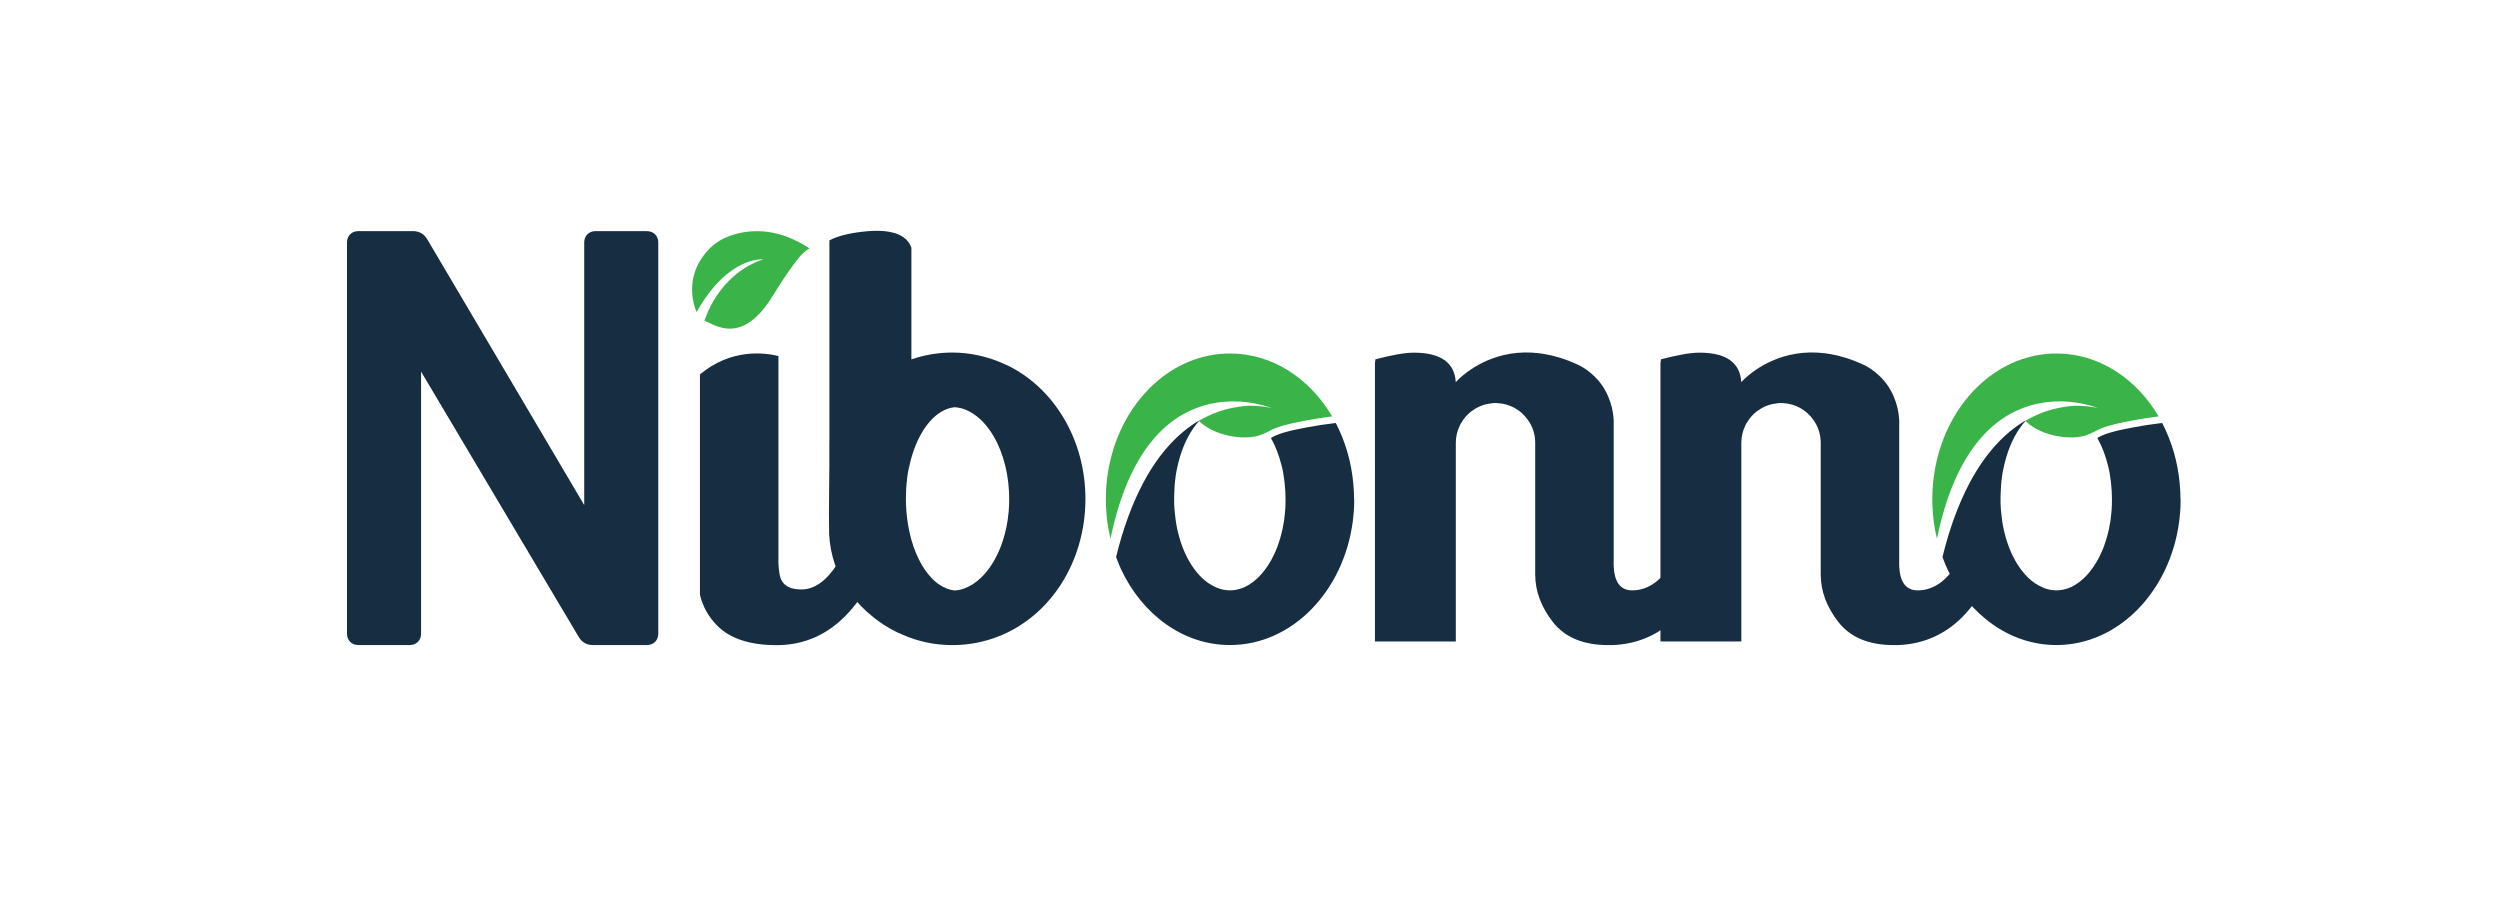
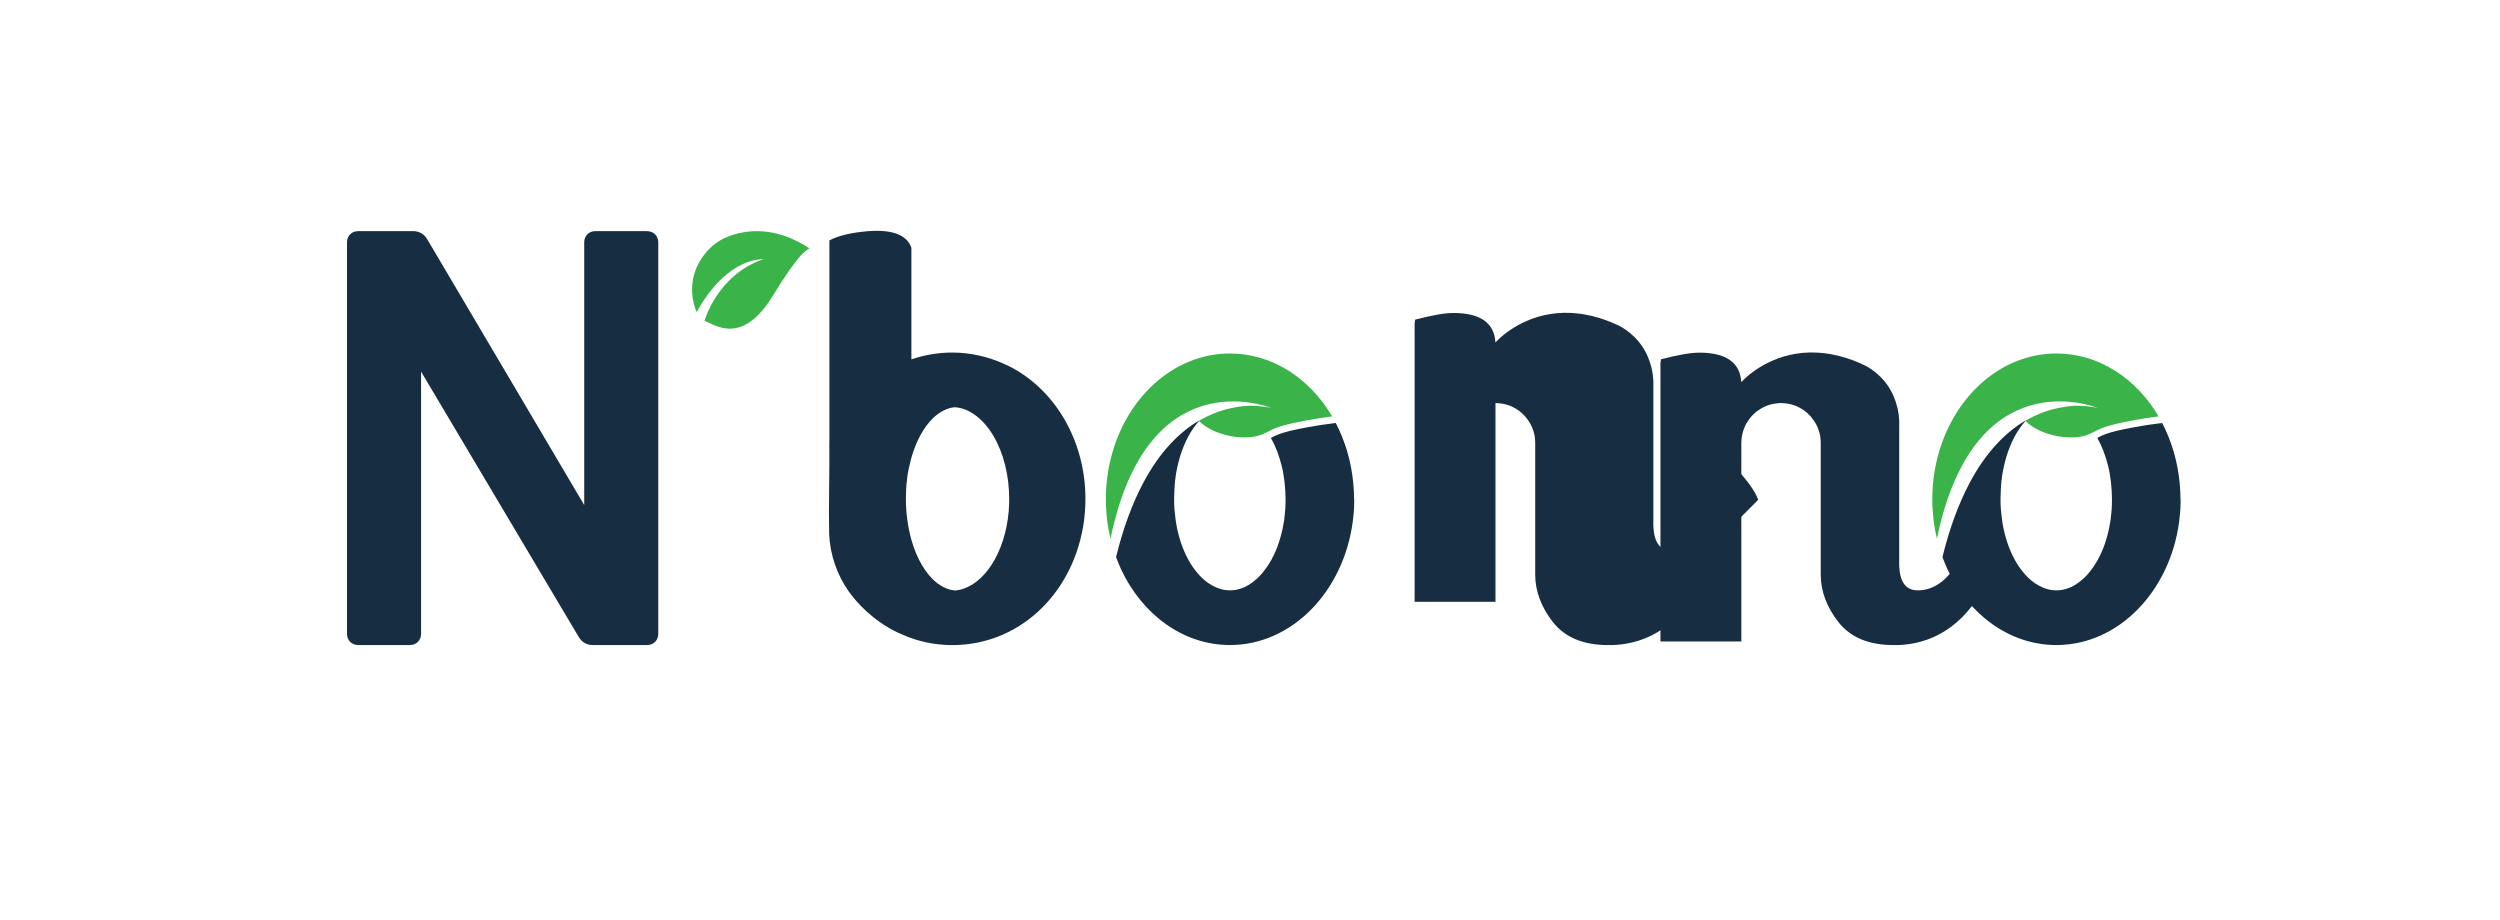
<svg xmlns="http://www.w3.org/2000/svg" id="a" data-name="Layer 1" width="451.29" height="166.12" viewBox="0 0 451.29 166.12">
  <defs>
    <style>
      .b {
        fill: #3ab449;
      }

      .b, .c {
        stroke-width: 0px;
      }

      .c {
        fill: #172d42;
      }
    </style>
  </defs>
-   <path class="c" d="M310.21,97.42c-3.69,12.24-9.99,18.58-18.91,19.02-.32,0-.64.01-.98.01-4.48,0-7.8-1.38-9.96-4.11-2.15-2.74-3.23-5.62-3.23-8.65v-23.77c0-1.58-.51-3.03-1.39-4.21-1.23-1.71-3.2-2.85-5.46-2.94-.07-.01-.13-.01-.2-.01h-.12c-.28,0-.54.01-.8.06-1.01.1-1.96.42-2.79.92-1.01.59-1.86,1.4-2.46,2.4-.07.09-.13.19-.19.29-.03.03-.04.06-.06.09-.07.13-.15.28-.2.42-.42.91-.66,1.92-.66,2.98v35.88h-14.6v-50.19l.09-.75c3.03-.79,5.34-1.2,6.92-1.2,4.83,0,7.36,1.77,7.58,5.31h.01s0,.01,0,.01h.01s.04-.06.12-.15c.12-.12.29-.29.54-.53,1.73-1.59,6.82-5.5,14.48-4.52.26.03.53.07.79.12h.01c1.87.31,3.86.91,6,1.9,0,0,2.68,1.07,4.65,4.05.15.23.29.47.42.72.07.13.15.28.22.42.1.2.19.41.28.61.56,1.33.91,2.76.98,4.27v25.34c-.01.16-.01.28-.01.39,0,.2,0,.41.01.6.13,2.93,1.24,4.37,3.34,4.37,4.9,0,8.62-5.12,11.15-15.34,2.44,2.59,3.92,4.64,4.43,6.16Z" />
+   <path class="c" d="M310.21,97.42c-3.69,12.24-9.99,18.58-18.91,19.02-.32,0-.64.01-.98.01-4.48,0-7.8-1.38-9.96-4.11-2.15-2.74-3.23-5.62-3.23-8.65v-23.77c0-1.58-.51-3.03-1.39-4.21-1.23-1.71-3.2-2.85-5.46-2.94-.07-.01-.13-.01-.2-.01h-.12v35.88h-14.6v-50.19l.09-.75c3.03-.79,5.34-1.2,6.92-1.2,4.83,0,7.36,1.77,7.58,5.31h.01s0,.01,0,.01h.01s.04-.06.12-.15c.12-.12.29-.29.54-.53,1.73-1.59,6.82-5.5,14.48-4.52.26.03.53.07.79.12h.01c1.87.31,3.86.91,6,1.9,0,0,2.68,1.07,4.65,4.05.15.23.29.47.42.72.07.13.15.28.22.42.1.2.19.41.28.61.56,1.33.91,2.76.98,4.27v25.34c-.01.16-.01.28-.01.39,0,.2,0,.41.01.6.13,2.93,1.24,4.37,3.34,4.37,4.9,0,8.62-5.12,11.15-15.34,2.44,2.59,3.92,4.64,4.43,6.16Z" />
  <path class="c" d="M361.75,97.42c-3.69,12.24-9.99,18.58-18.91,19.02-.32,0-.64.01-.98.01-4.48,0-7.8-1.38-9.96-4.11-2.15-2.74-3.23-5.62-3.23-8.65v-23.77c0-1.58-.51-3.03-1.39-4.21-1.23-1.71-3.2-2.85-5.46-2.94-.07-.01-.13-.01-.2-.01h-.12c-.28,0-.54.01-.8.06-1.01.1-1.96.42-2.79.92-1.01.59-1.86,1.4-2.46,2.4-.07.09-.13.19-.19.29-.03.03-.04.06-.06.09-.07.13-.15.28-.2.42-.42.91-.66,1.92-.66,2.98v35.88h-14.6v-50.19l.09-.75c3.03-.79,5.34-1.2,6.92-1.2,4.83,0,7.36,1.77,7.58,5.31h.01s0,.01,0,.01h.01s.04-.06.12-.15c.12-.12.29-.29.54-.53,1.73-1.59,6.82-5.5,14.48-4.52.26.03.53.07.79.12h.01c1.87.31,3.86.91,6,1.9,0,0,2.68,1.07,4.65,4.05.15.23.29.47.42.72.07.13.15.28.22.42.1.2.19.41.28.61.56,1.33.91,2.76.98,4.27v25.34c-.01.16-.01.28-.01.39,0,.2,0,.41.01.6.13,2.93,1.24,4.37,3.34,4.37,4.9,0,8.62-5.12,11.15-15.34,2.44,2.59,3.92,4.64,4.43,6.16Z" />
-   <path class="c" d="M159.99,97.2c-1.45,5.76-3.89,10.42-7.36,13.96-3.38,3.44-7.42,5.21-12.1,5.3h-.34c-4.83,0-8.43-1.18-10.77-3.57-1.52-1.55-2.56-3.39-3.07-5.53v-39.77c5.6-4.68,11.54-3.96,14.17-3.32v36.41c-.01.13-.01.26-.01.38,0,.25,0,.48.01.7.03.67.1,1.29.2,1.83.28,1.89,1.61,2.82,3.95,2.82s4.51-1.54,6.48-4.61c1.99-3.06,3.48-6.54,4.49-10.43.51.29,1.3,1.16,2.38,2.59,1.08,1.45,1.73,2.53,1.95,3.25Z" />
  <path class="c" d="M181.7,65.91l-.45-.22c-2.91-1.33-6.14-2.05-9.36-2.05-2.57,0-5.05.44-7.37,1.23v-20.16c-.89-2.5-3.88-3.47-8.92-2.87-2.49.29-4.43.79-5.88,1.55v36.34s-.01.01-.01.03v4.1c-.01,1.7-.03,3.29-.04,4.77,0,.56,0,1.11-.01,1.64-.03,1.71-.03,3.29,0,4.71,0,.44,0,.86.01,1.27-.01.06,0,.12,0,.16.19,3.83,1.46,7.39,3.53,10.34.66.91,1.39,1.78,2.17,2.59.32.34.66.66.99.98.19.16.37.32.56.47,1.08.98,2.27,1.81,3.54,2.55l.31.19.45.23c.57.31,1.14.59,1.76.83,2.79,1.23,5.84,1.86,8.94,1.86,11.73,0,21.43-8.78,23.61-21.42.26-1.59.41-3.26.41-4.99,0-10.56-5.6-20.03-14.2-24.14ZM172.35,73.51c.92.06,1.83.32,2.69.79l.2.12c1.27.72,2.41,1.81,3.39,3.19,2,2.81,3.29,6.77,3.51,11.13.01.42.03.86.03,1.3,0,.64-.01,1.27-.06,1.89-.01.32-.04.61-.09.92-.03.31-.06.6-.1.89-1.04,7.21-5.02,12.49-9.55,12.86-1.01-.1-1.97-.47-2.91-1.14l-.26-.18c-2.09-1.61-3.73-4.45-4.7-7.9-.61-2.24-.97-4.74-.97-7.34,0-1.04.04-2.09.16-3.13v-.03l.03-.13c.04-.83.23-1.92.59-3.26,0-.1.03-.18.07-.34l.1-.39s.01-.03.01-.04c.88-3.13,2.28-5.65,3.96-7.26,1.18-1.13,2.5-1.81,3.88-1.95Z" />
  <path class="c" d="M393.64,90.1c0,.49-.01.98-.03,1.45v.06c-.01.38-.05.73-.08,1.1-.03.34-.08.69-.11,1.05,0,.05-.01.09-.01.14-.01.08-.03.15-.03.21-1.65,12.63-10.95,22.33-22.17,22.33-8.47,0-15.85-5.53-19.66-13.68-.27-.57-.5-1.15-.72-1.74-.08-.16-.13-.32-.18-.48,1.32-5.39,2.99-9.74,4.83-13.23.01-.04.04-.08.05-.1,3.03-5.73,6.56-9.16,9.93-11.19.04-.03.09-.05.13-.08,0,.01.03.04.04.05-1.45,1.6-2.66,3.84-3.46,6.51l-.1.38c-.05.18-.09.25-.1.34-.35,1.38-.56,2.46-.63,3.32l-.03.11v.04c-.06.57-.11,1.15-.13,1.73-.03.47-.05.95-.05,1.43v.26c0,.26,0,.52.01.78h-.01c0,.15.01.29.03.44,0,.1,0,.21.01.32.01.3.04.59.08.88.03.4.08.79.14,1.19,0,.04,0,.08.01.11.15,1.14.39,2.22.69,3.26.72,2.5,1.82,4.68,3.23,6.33.58.71,1.24,1.31,1.93,1.8l.28.18s.01.01.03.01c.29.19.58.37.88.49.09.05.18.09.26.13.11.05.23.1.34.14.1.04.2.08.29.1.15.05.3.1.47.13.15.04.3.08.47.09.14.03.26.04.4.05.18.01.35.03.53.03h.01c.18,0,.35-.01.53-.03.11-.01.24-.03.35-.04.11-.03.23-.04.34-.06.3-.06.59-.15.88-.25.14-.05.28-.11.42-.16h.01c.14-.06.28-.13.4-.19.14-.08.26-.14.39-.23h.01c.2-.11.39-.24.58-.38.06-.04.13-.09.19-.14.18-.13.35-.26.52-.42.08-.06.15-.13.23-.2h.01c.3-.28.59-.58.88-.91.28-.33.56-.68.82-1.06.14-.18.28-.37.38-.57.04-.05.08-.1.1-.15.11-.16.21-.33.3-.5.1-.15.19-.3.25-.45.11-.2.21-.42.32-.63.03-.05.05-.11.08-.18.05-.1.11-.23.16-.34.05-.11.1-.23.15-.34.1-.24.19-.48.29-.73.1-.25.19-.5.26-.76.16-.5.32-1.02.45-1.56.15-.58.28-1.19.37-1.8.05-.23.09-.47.13-.71.01-.06.01-.13.01-.19.03-.15.04-.3.05-.45.03-.15.04-.3.05-.45.06-.53.1-1.07.11-1.63.01-.32.01-.63.01-.95,0-1.03-.06-2.07-.18-3.07-.06-.49-.14-1-.21-1.48-.08-.49-.18-.97-.3-1.44-.23-.93-.52-1.83-.83-2.67-.33-.86-.71-1.65-1.12-2.4.06-.04.13-.08.19-.1.33-.18.62-.32.87-.42,1.55-.63,3.22-.95,4.97-1.29l.4-.08c1.75-.33,3.31-.57,4.76-.74l.52-.06c1.7,3.27,2.81,6.99,3.17,10.99v.06c.04.44.06.9.1,1.34v.03c.01.42.03.88.03,1.32Z" />
  <path class="c" d="M244.46,90.1c0,.49-.01.98-.03,1.45v.06c-.01.38-.05.73-.08,1.1-.03.34-.08.69-.11,1.05,0,.05-.01.09-.01.14-.01.08-.03.15-.03.21-1.65,12.63-10.95,22.33-22.17,22.33-8.47,0-15.85-5.53-19.66-13.68-.27-.57-.5-1.15-.72-1.74-.08-.16-.13-.32-.18-.48,1.32-5.39,2.99-9.74,4.83-13.23.01-.04.04-.08.05-.1,3.03-5.73,6.56-9.16,9.93-11.19.04-.03.09-.05.13-.08,0,.01.03.04.04.05-1.45,1.6-2.66,3.84-3.46,6.51l-.1.38c-.05.18-.09.25-.1.34-.35,1.38-.56,2.46-.63,3.32l-.03.11v.04c-.06.57-.11,1.15-.13,1.73-.03.47-.05.95-.05,1.43v.26c0,.26,0,.52.01.78h-.01c0,.15.01.29.03.44,0,.1,0,.21.01.32.01.3.04.59.08.88.03.4.08.79.14,1.19,0,.04,0,.08.01.11.15,1.14.39,2.22.69,3.26.72,2.5,1.82,4.68,3.23,6.33.58.71,1.24,1.31,1.93,1.8l.28.18s.01.01.03.01c.29.19.58.37.88.49.09.05.18.09.26.13.11.05.23.1.34.14.1.04.2.08.29.1.15.05.3.1.47.13.15.04.3.08.47.09.14.03.26.04.4.05.18.01.35.03.53.03h.01c.18,0,.35-.01.53-.03.11-.01.24-.03.35-.04.11-.03.23-.04.34-.06.3-.06.59-.15.88-.25.14-.05.28-.11.42-.16h.01c.14-.06.28-.13.4-.19.14-.08.26-.14.39-.23h.01c.2-.11.39-.24.58-.38.06-.04.13-.09.19-.14.18-.13.35-.26.52-.42.08-.06.15-.13.23-.2h.01c.3-.28.59-.58.88-.91.28-.33.56-.68.82-1.06.14-.18.28-.37.38-.57.04-.05.08-.1.1-.15.11-.16.21-.33.3-.5.1-.15.19-.3.25-.45.11-.2.21-.42.32-.63.03-.05.05-.11.08-.18.05-.1.11-.23.16-.34.05-.11.1-.23.15-.34.1-.24.19-.48.29-.73.1-.25.19-.5.26-.76.16-.5.32-1.02.45-1.56.15-.58.28-1.19.37-1.8.05-.23.09-.47.13-.71.01-.06.01-.13.01-.19.03-.15.04-.3.05-.45.03-.15.04-.3.05-.45.06-.53.1-1.07.11-1.63.01-.32.01-.63.01-.95,0-1.03-.06-2.07-.18-3.07-.06-.49-.14-1-.21-1.48-.08-.49-.18-.97-.3-1.44-.23-.93-.52-1.83-.83-2.67-.33-.86-.71-1.65-1.12-2.4.06-.04.13-.08.19-.1.33-.18.62-.32.87-.42,1.55-.63,3.22-.95,4.97-1.29l.4-.08c1.75-.33,3.31-.57,4.76-.74l.52-.06c1.7,3.27,2.81,6.99,3.17,10.99v.06c.04.44.06.9.1,1.34v.03c.01.42.03.88.03,1.32Z" />
  <g>
    <path class="b" d="M389.68,75.16h0c-1.63.2-3.24.47-4.84.77-1.89.37-3.81.71-5.6,1.43-.35.14-.69.32-1.02.5-.08.03-.15.08-.23.11-.49.25-1,.49-1.55.66-1,.28-2.03.37-3.08.32-.09,0-.18-.01-.26-.01h-.01c-.08,0-.34-.01-.73-.06-.11-.03-.23-.04-.33-.05-.2-.03-.42-.05-.66-.1-.42-.08-.88-.19-1.38-.34-.77-.21-1.6-.53-2.41-.98-.19-.09-.37-.2-.56-.32-.48-.3-.95-.67-1.38-1.08-.01-.01-.04-.04-.04-.05.06-.04.11-.08.18-.1.06-.04.14-.08.2-.11.1-.06.21-.11.32-.18.26-.14.53-.28.78-.4h.01c1.5-.73,2.94-1.19,4.26-1.48.29-.06.58-.11.87-.16.01-.01.03-.01.05-.01.2-.05.42-.09.63-.11h.01c1.1-.18,2.33-.23,3.68-.08.13,0,.26.03.39.04.26.03.53.06.81.1.19.04.38.08.57.11.1.03.2.05.32.08.03,0,.04.01.06.01-.96-.39-22.47-8.57-29.09,23.59-.25-1.05-.45-2.11-.59-3.2-.03-.2-.05-.39-.06-.58-.03-.2-.05-.38-.06-.59v-.06c-.09-.9-.13-1.78-.13-2.7,0-.45.01-.95.03-1.4.03-.45.06-.9.09-1.35.14-1.51.38-3,.73-4.43h0c2.66-11.05,11.32-19.14,21.56-19.14,7.66,0,14.41,4.5,18.46,11.38Z" />
    <path class="b" d="M240.49,75.16h0c-1.63.2-3.24.47-4.84.77-1.89.37-3.81.71-5.6,1.43-.35.14-.69.32-1.02.5-.08.03-.15.08-.23.11-.49.25-1,.49-1.55.66-1,.28-2.03.37-3.08.32-.09,0-.18-.01-.26-.01h-.01c-.08,0-.34-.01-.73-.06-.11-.03-.23-.04-.33-.05-.2-.03-.42-.05-.66-.1-.42-.08-.88-.19-1.38-.34-.77-.21-1.6-.53-2.41-.98-.19-.09-.37-.2-.56-.32-.48-.3-.95-.67-1.38-1.08-.01-.01-.04-.04-.04-.05.06-.04.11-.08.18-.1.06-.04.14-.08.2-.11.1-.06.21-.11.32-.18.26-.14.53-.28.78-.4h.01c1.5-.73,2.94-1.19,4.26-1.48.29-.06.58-.11.87-.16.01-.01.03-.01.05-.01.2-.05.42-.09.63-.11h.01c1.1-.18,2.33-.23,3.68-.08.13,0,.26.03.39.04.26.03.53.06.81.1.19.04.38.08.57.11.1.03.2.05.32.08.03,0,.04.01.06.01-.96-.39-22.47-8.57-29.09,23.59-.25-1.05-.45-2.11-.59-3.2-.03-.2-.05-.39-.06-.58-.03-.2-.05-.38-.06-.59v-.06c-.09-.9-.13-1.78-.13-2.7,0-.45.01-.95.03-1.4.03-.45.06-.9.09-1.35.14-1.51.38-3,.73-4.43h0c2.66-11.05,11.32-19.14,21.56-19.14,7.66,0,14.41,4.5,18.46,11.38Z" />
    <path class="b" d="M144.23,46.5c1.16-1.37,1.91-1.65,1.91-1.65-.58-.41-1.28-.81-1.87-1.11-.34-.18-.68-.34-1.02-.5-.1-.05-.16-.08-.16-.08,0,0,0,0,0,0-1.63-.72-3.36-1.21-5.13-1.37-1.67-.15-3.37-.02-4.99.41-.99.26-1.97.63-2.87,1.13-1.85,1.03-3.41,2.9-4.28,4.8-.82,1.78-1.06,3.78-.77,5.72.09.62.24,1.23.44,1.82.03.08.3.61.26.67,5.69-10.17,12.01-9.52,12.01-9.52-8.25,2.78-10.58,11.07-10.58,11.07,1.87.75,6.77,4.55,12.28-4.43,2.05-3.34,3.5-5.38,4.51-6.64.05-.06.1-.12.14-.17.04-.05.09-.1.13-.15Z" />
  </g>
  <path class="c" d="M116.8,41.72h-9.31c-1.18,0-2.03.85-2.03,2.03v47.42l-28.29-47.9c-.6-1.05-1.47-1.55-2.65-1.55h-9.85c-1.18,0-2.03.85-2.03,2.03v70.66c0,1.18.85,2.03,2.03,2.03h9.31c1.18,0,2.03-.85,2.03-2.03v-47.33l28.4,47.8c.61,1.06,1.45,1.56,2.65,1.56h9.74c1.18,0,2.03-.85,2.03-2.03V43.76c0-1.18-.85-2.03-2.03-2.03Z" />
</svg>